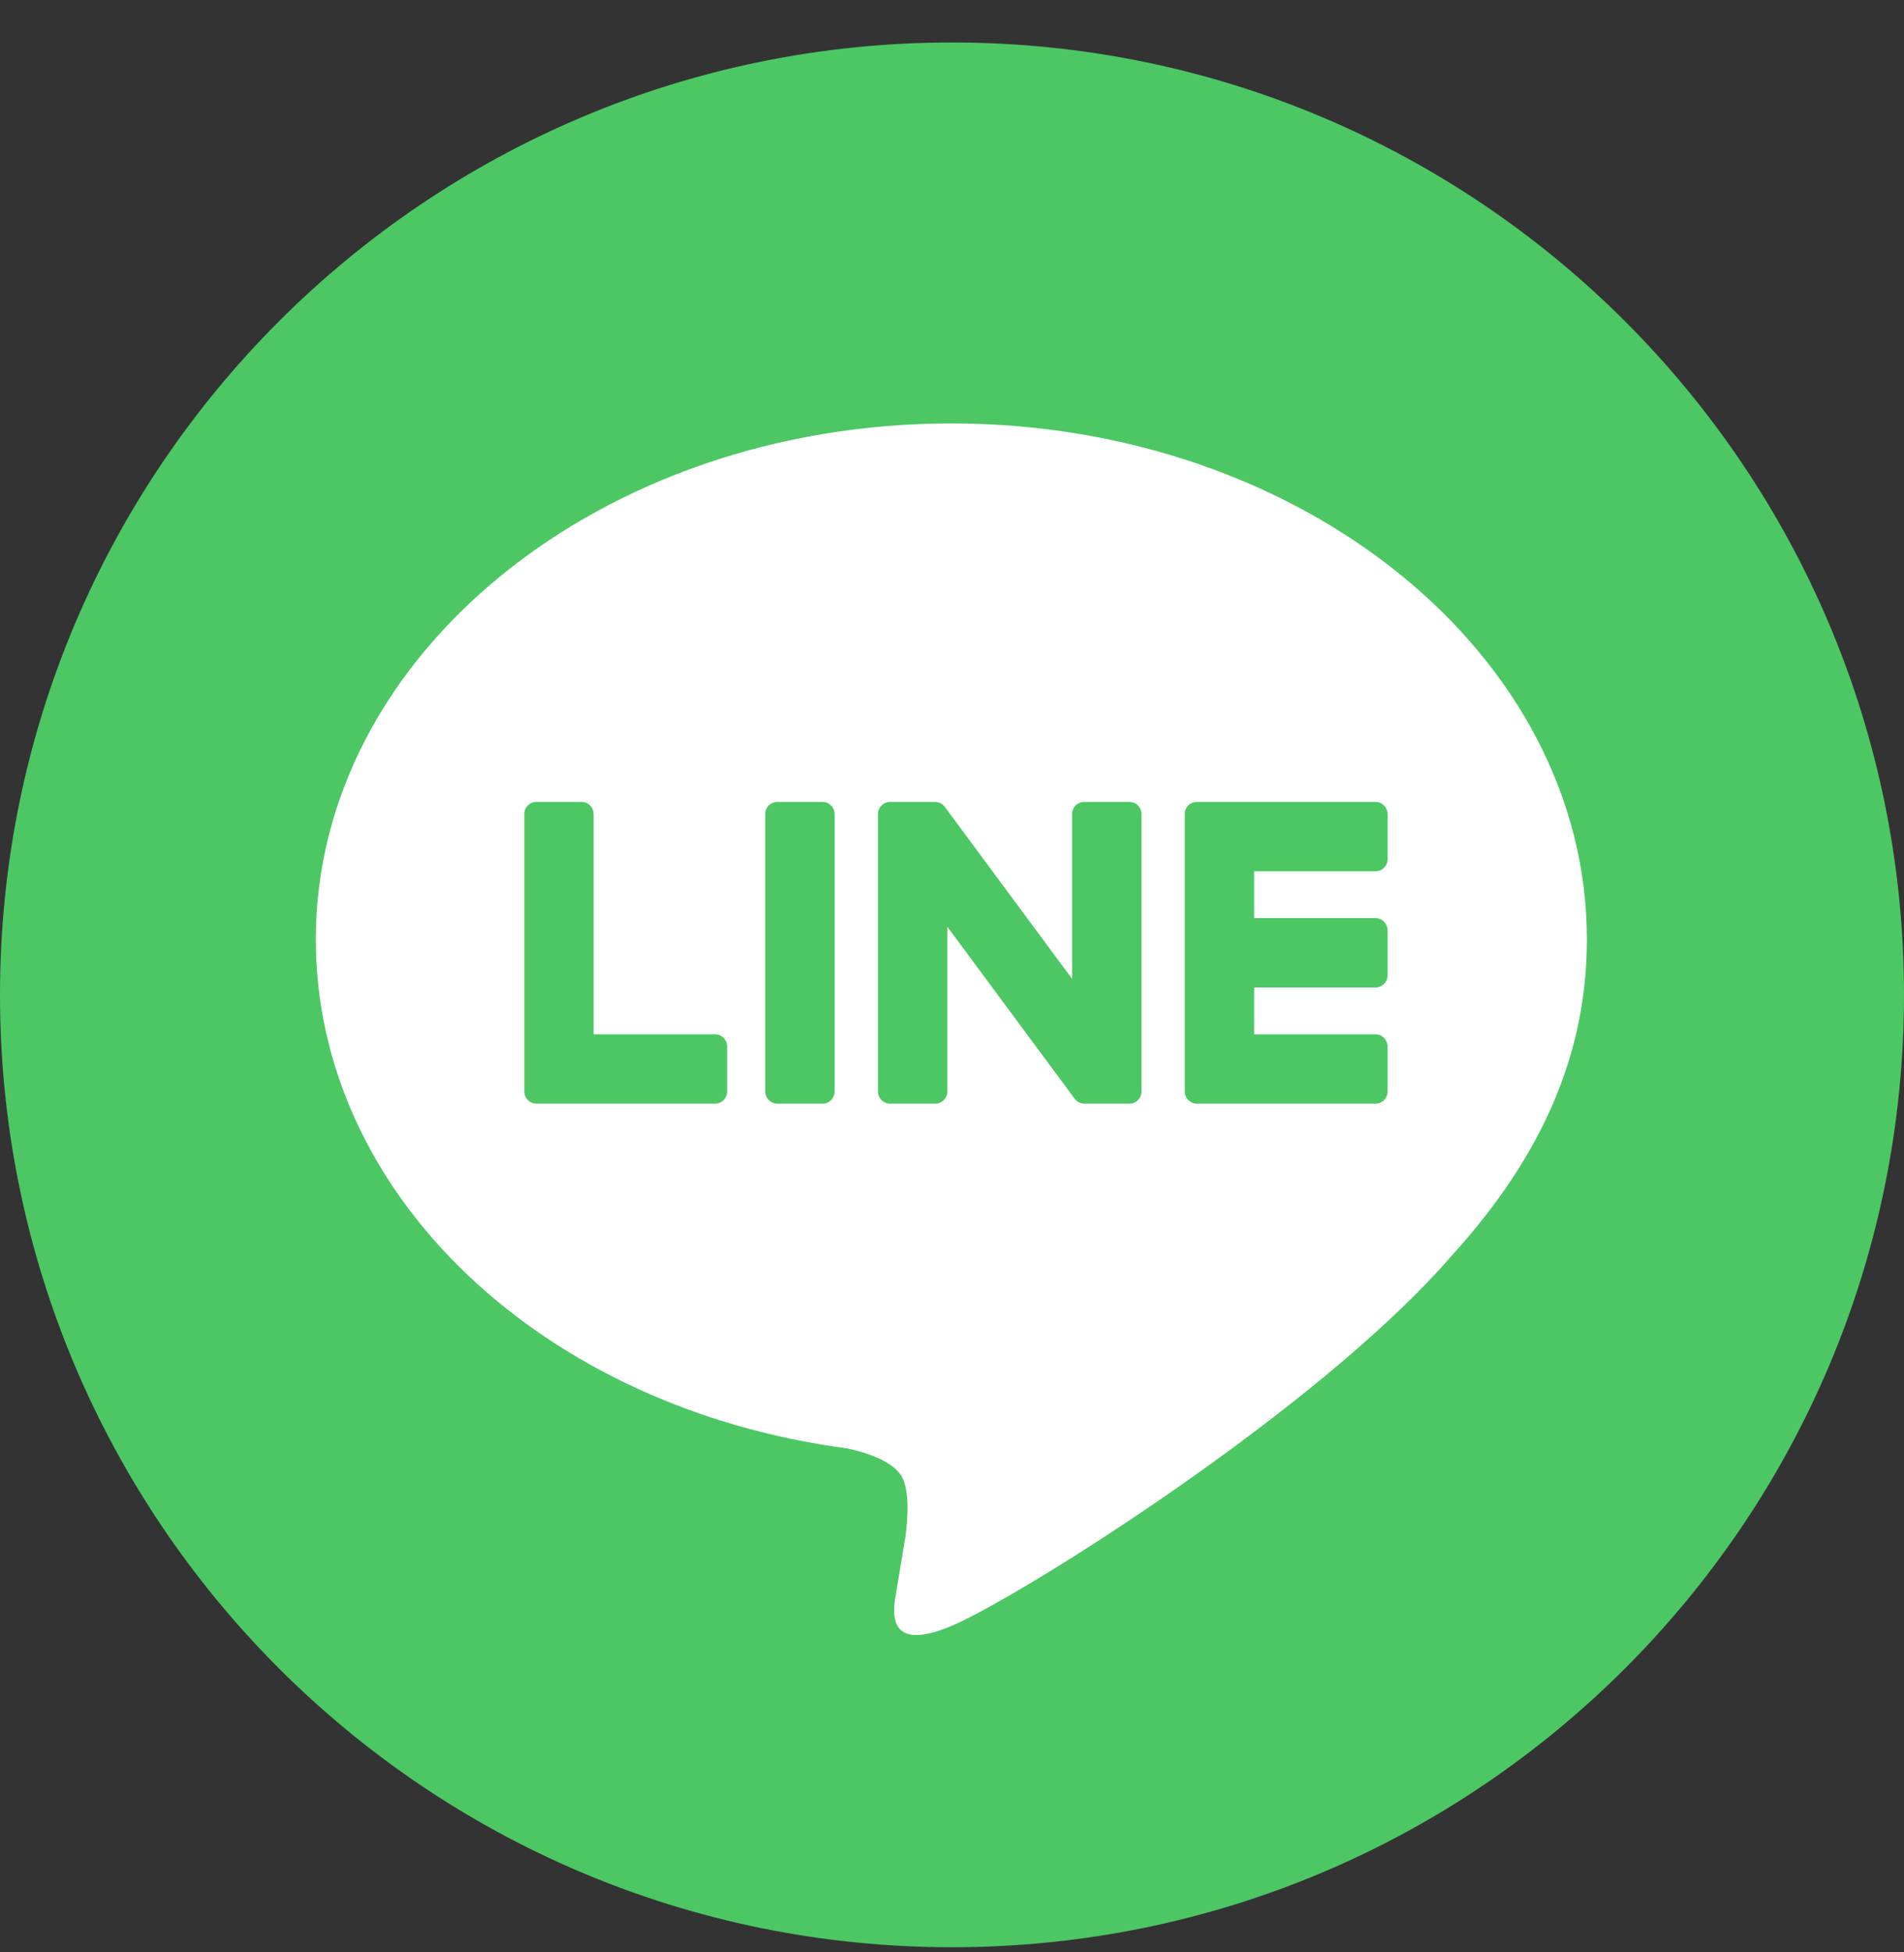
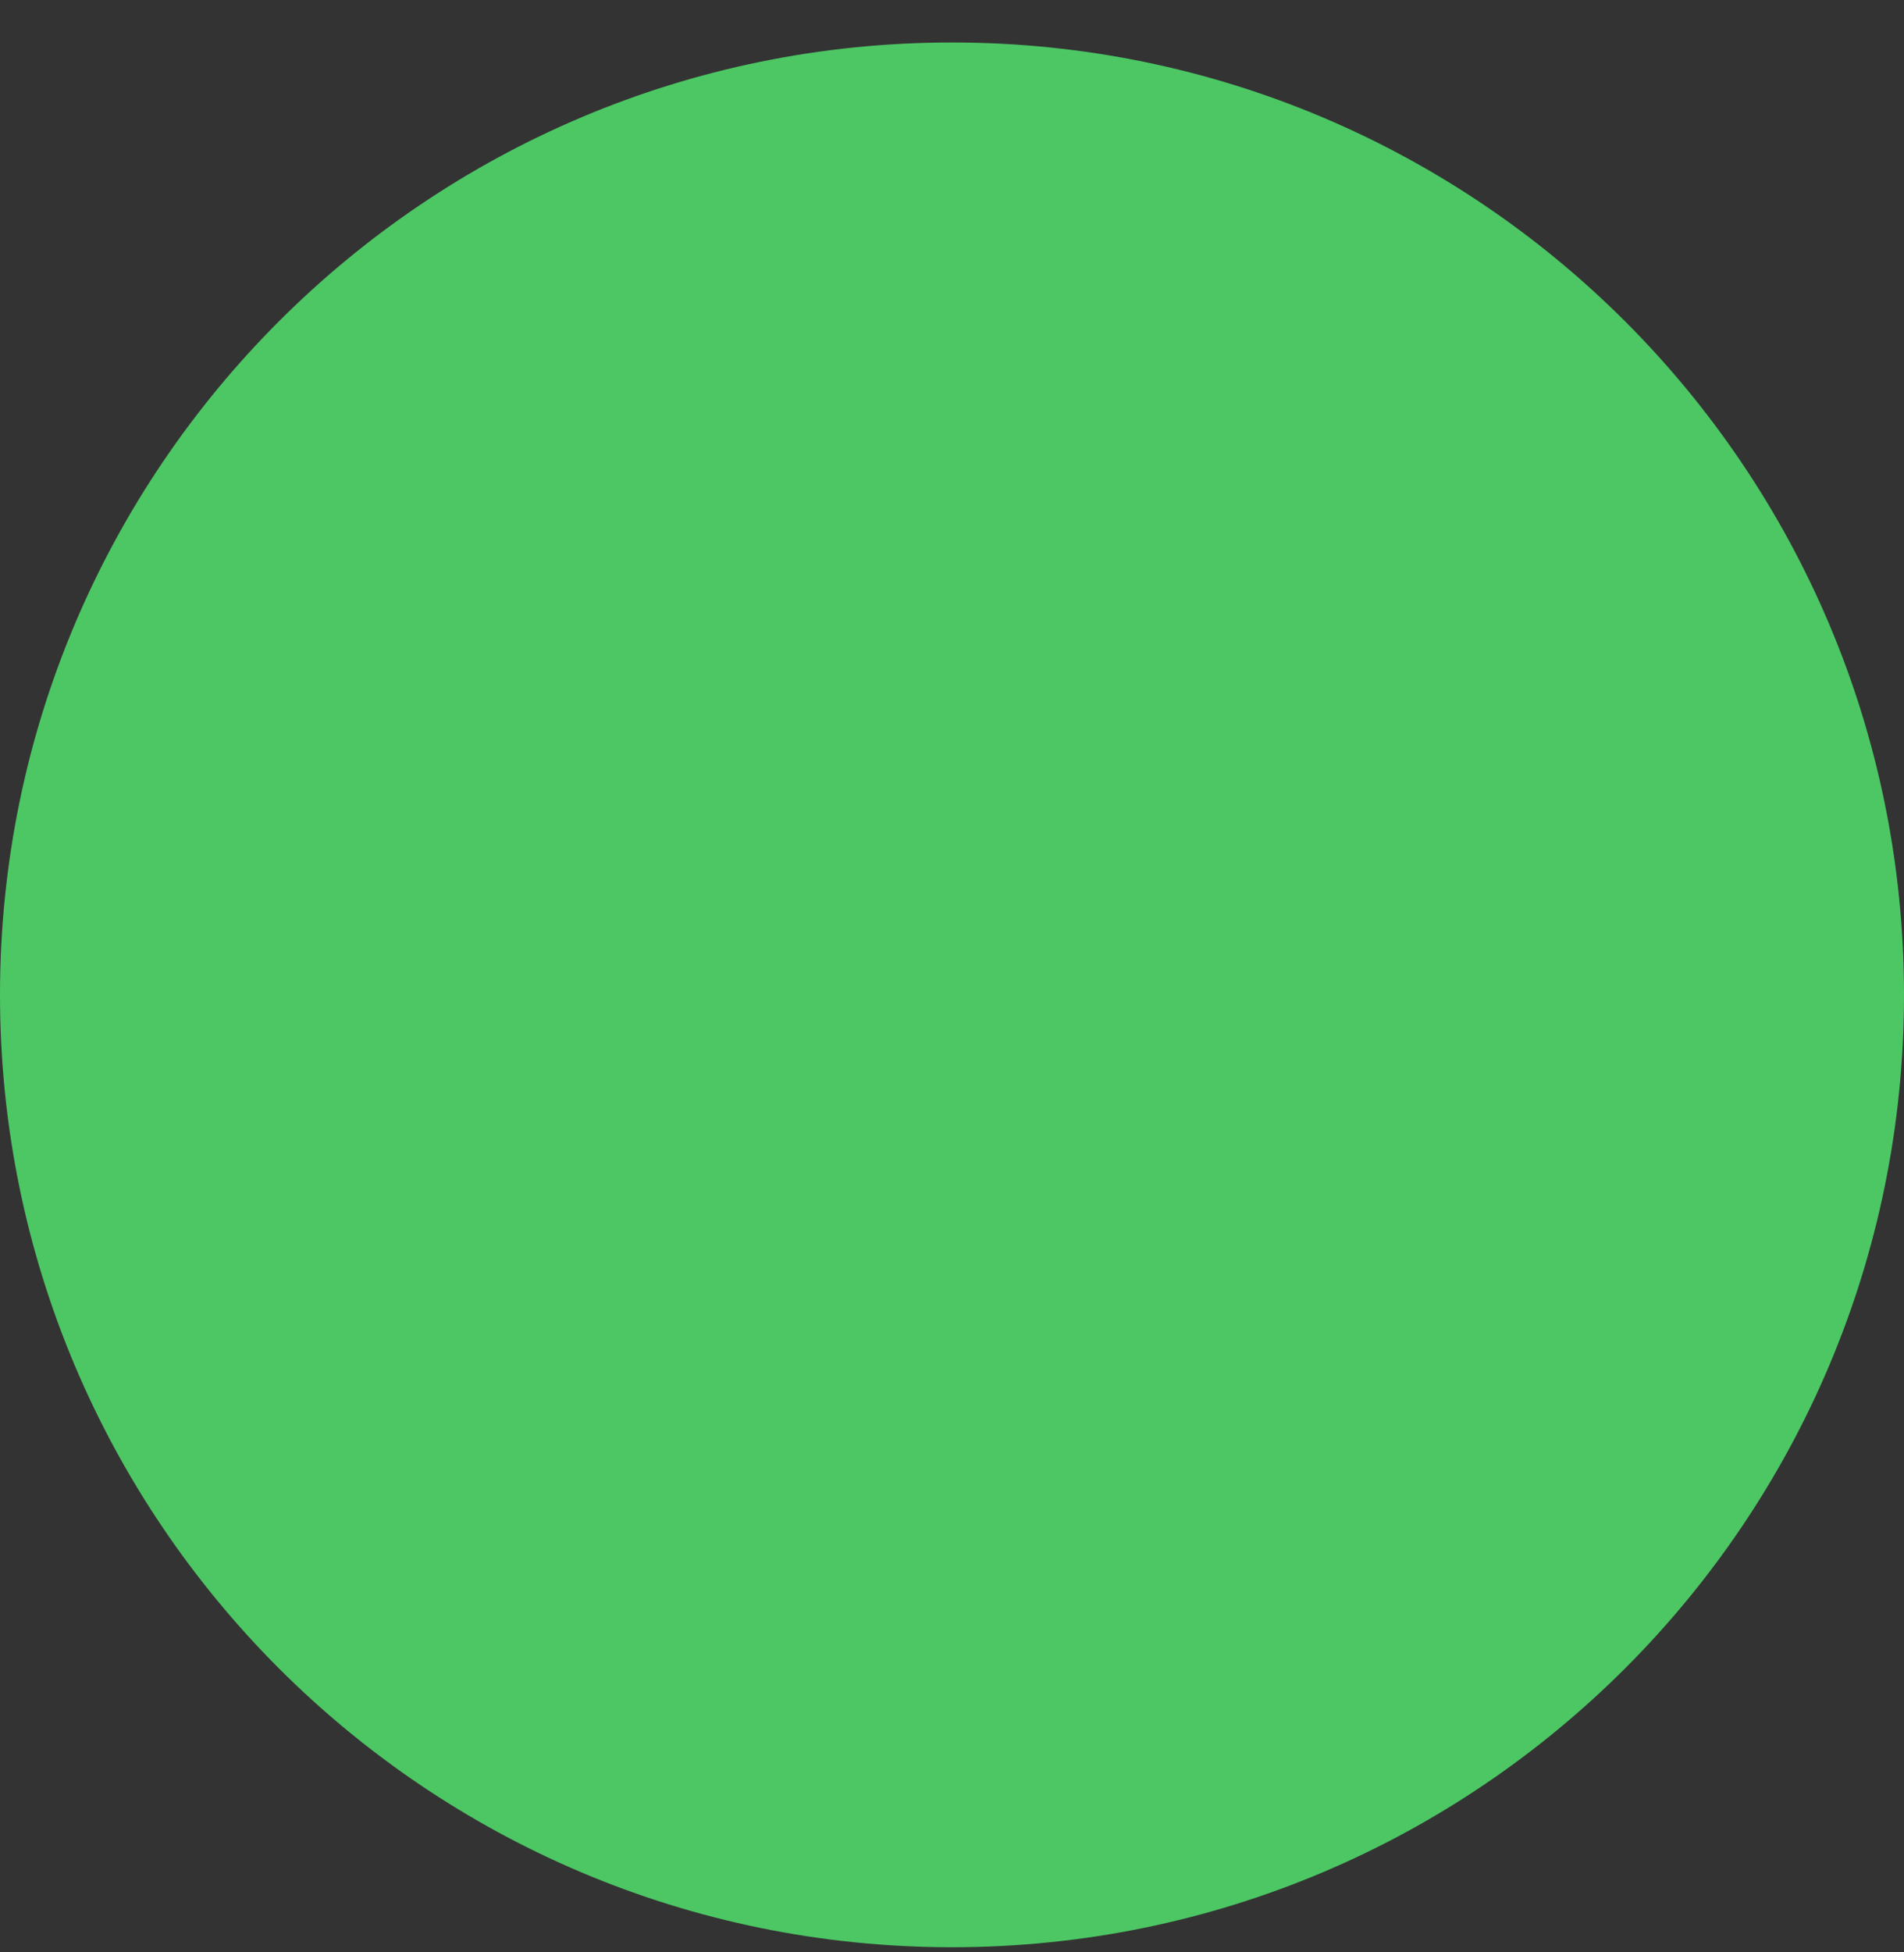
<svg xmlns="http://www.w3.org/2000/svg" width="40" height="41" viewBox="0 0 40 41" fill="none">
  <rect x="0" y="0" width="40" height="41" fill="#333333" stroke="none" />
  <path fill-rule="evenodd" clip-rule="evenodd" d="M40 20.892C40 31.938 31.046 40.892 20 40.892C8.954 40.892 0 31.938 0 20.892C0 9.846 8.954 0.892 20 0.892C31.046 0.892 40 9.846 40 20.892Z" fill="#4CC764" />
-   <path fill-rule="evenodd" clip-rule="evenodd" d="M33.338 19.727C33.338 13.753 27.348 8.892 19.986 8.892C12.625 8.892 6.635 13.752 6.635 19.727C6.635 25.083 11.385 29.569 17.801 30.417C18.236 30.511 18.828 30.704 18.977 31.075C19.112 31.413 19.065 31.942 19.02 32.283L18.83 33.426C18.772 33.763 18.561 34.746 19.986 34.146C21.411 33.545 27.676 29.618 30.476 26.394C32.411 24.272 33.338 22.118 33.338 19.727Z" fill="white" />
-   <path fill-rule="evenodd" clip-rule="evenodd" d="M28.896 23.177C29.037 23.177 29.151 23.063 29.151 22.922V21.975C29.15 21.907 29.123 21.843 29.076 21.795C29.028 21.747 28.963 21.72 28.896 21.72H26.347V20.737H28.897C29.037 20.737 29.151 20.623 29.151 20.482V19.535C29.15 19.467 29.123 19.402 29.076 19.355C29.028 19.307 28.963 19.28 28.896 19.28H26.347V18.297H28.897C29.037 18.297 29.151 18.183 29.151 18.042V17.095C29.15 17.027 29.123 16.962 29.076 16.915C29.028 16.867 28.963 16.84 28.896 16.84H25.145C25.077 16.84 25.012 16.867 24.964 16.914C24.916 16.962 24.89 17.027 24.89 17.095V22.922C24.89 23.062 25.004 23.177 25.145 23.177H28.896ZM15.02 23.177C15.162 23.177 15.276 23.063 15.276 22.922V21.975C15.275 21.907 15.248 21.843 15.201 21.795C15.153 21.747 15.088 21.72 15.021 21.72H12.471V17.095C12.47 17.027 12.444 16.963 12.396 16.915C12.348 16.867 12.284 16.84 12.217 16.84H11.27C11.236 16.84 11.203 16.846 11.172 16.859C11.141 16.872 11.113 16.891 11.089 16.914C11.066 16.938 11.047 16.966 11.034 16.997C11.021 17.028 11.015 17.061 11.015 17.095V22.922C11.015 23.062 11.129 23.177 11.27 23.177H15.02ZM17.279 16.84H16.332C16.264 16.84 16.199 16.867 16.151 16.914C16.104 16.962 16.077 17.027 16.077 17.095V22.922C16.077 23.062 16.191 23.177 16.332 23.177H17.279C17.419 23.177 17.534 23.063 17.534 22.922V17.095C17.534 17.061 17.527 17.028 17.514 16.997C17.501 16.966 17.483 16.938 17.459 16.914C17.435 16.891 17.407 16.872 17.376 16.859C17.345 16.846 17.312 16.84 17.279 16.84ZM23.725 16.84H22.778C22.71 16.84 22.645 16.867 22.597 16.914C22.549 16.962 22.523 17.027 22.523 17.095V20.556L19.857 16.956C19.851 16.946 19.844 16.937 19.837 16.929L19.835 16.927C19.83 16.921 19.825 16.916 19.82 16.911L19.815 16.907C19.797 16.892 19.779 16.879 19.759 16.868C19.756 16.868 19.753 16.866 19.751 16.865C19.746 16.862 19.741 16.86 19.736 16.858C19.733 16.858 19.73 16.856 19.728 16.855C19.722 16.853 19.717 16.851 19.712 16.85L19.703 16.848C19.694 16.846 19.685 16.844 19.677 16.843L19.663 16.841H18.7C18.632 16.841 18.567 16.867 18.52 16.915C18.472 16.963 18.445 17.027 18.445 17.095V22.922C18.445 23.062 18.559 23.177 18.7 23.177H19.647C19.788 23.177 19.902 23.063 19.902 22.922V19.462L22.572 23.067C22.59 23.093 22.612 23.114 22.637 23.131L22.64 23.133C22.651 23.141 22.663 23.147 22.676 23.153C22.68 23.154 22.684 23.156 22.688 23.158L22.697 23.161L22.714 23.167L22.718 23.168C22.739 23.174 22.761 23.177 22.784 23.177H23.726C23.866 23.177 23.981 23.063 23.981 22.922V17.095C23.981 17.061 23.974 17.028 23.961 16.997C23.948 16.966 23.93 16.938 23.906 16.914C23.882 16.891 23.854 16.872 23.823 16.859C23.792 16.846 23.758 16.84 23.725 16.84Z" fill="#4CC764" />
</svg>